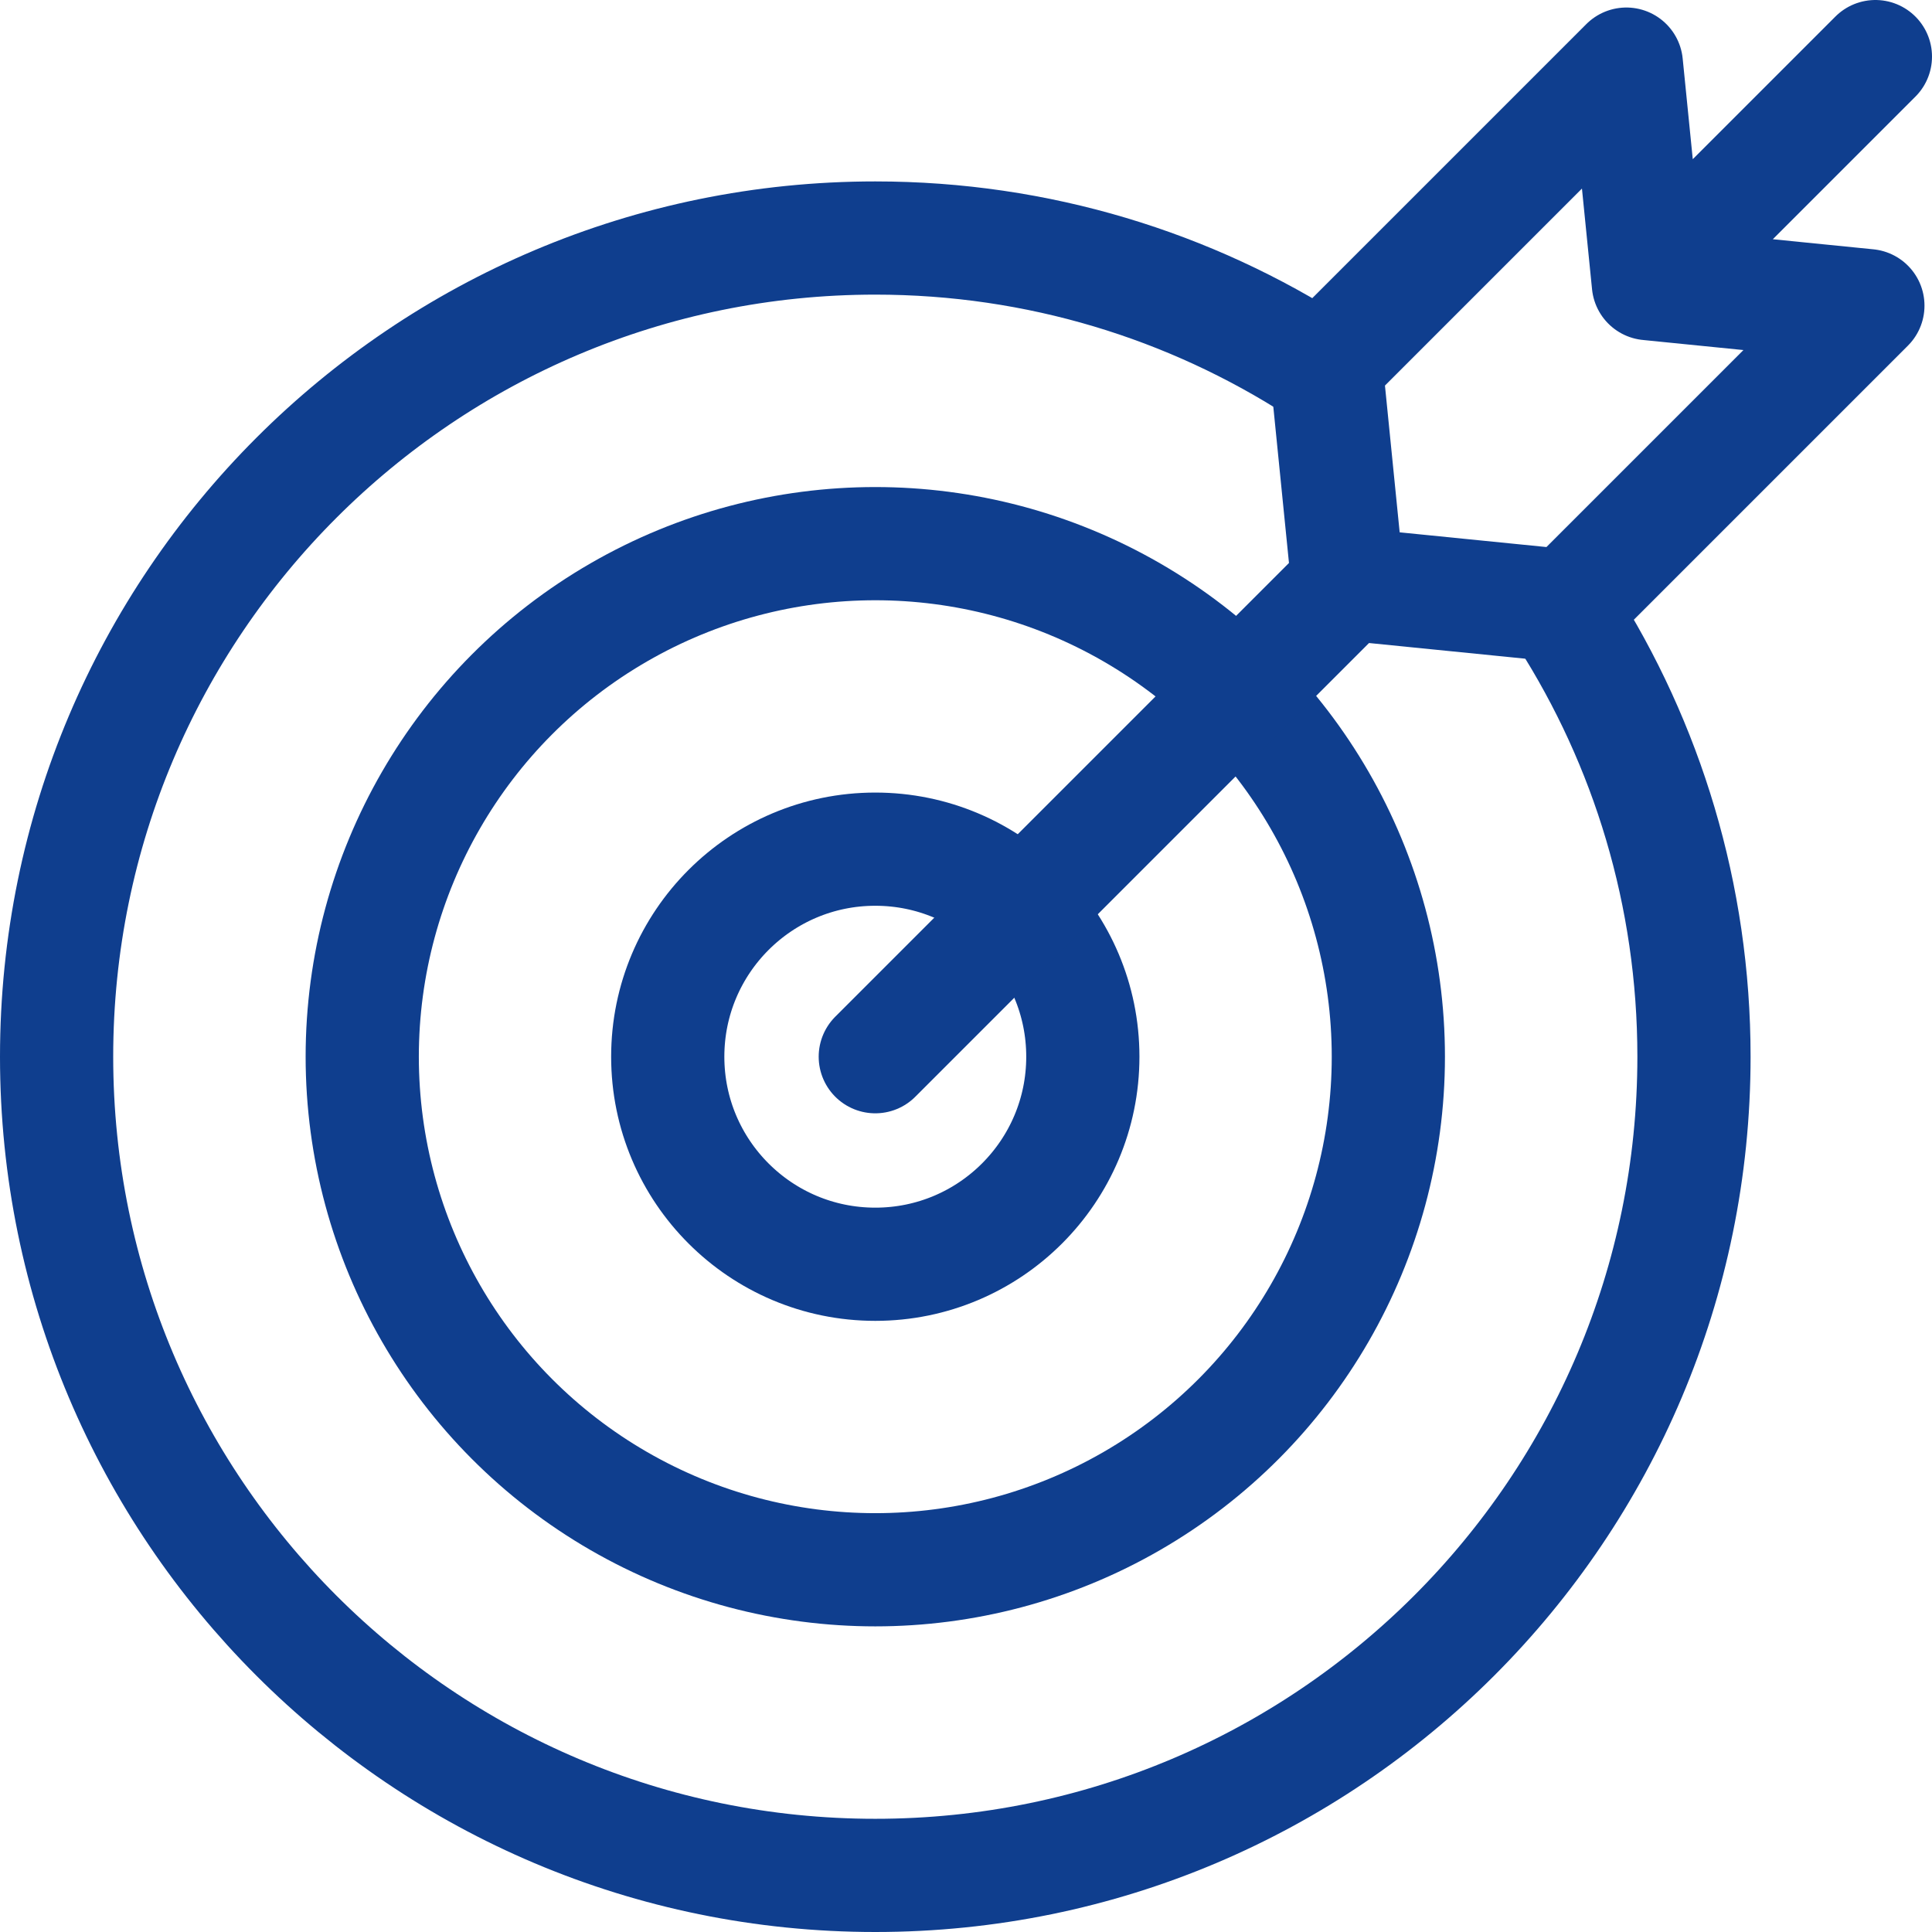
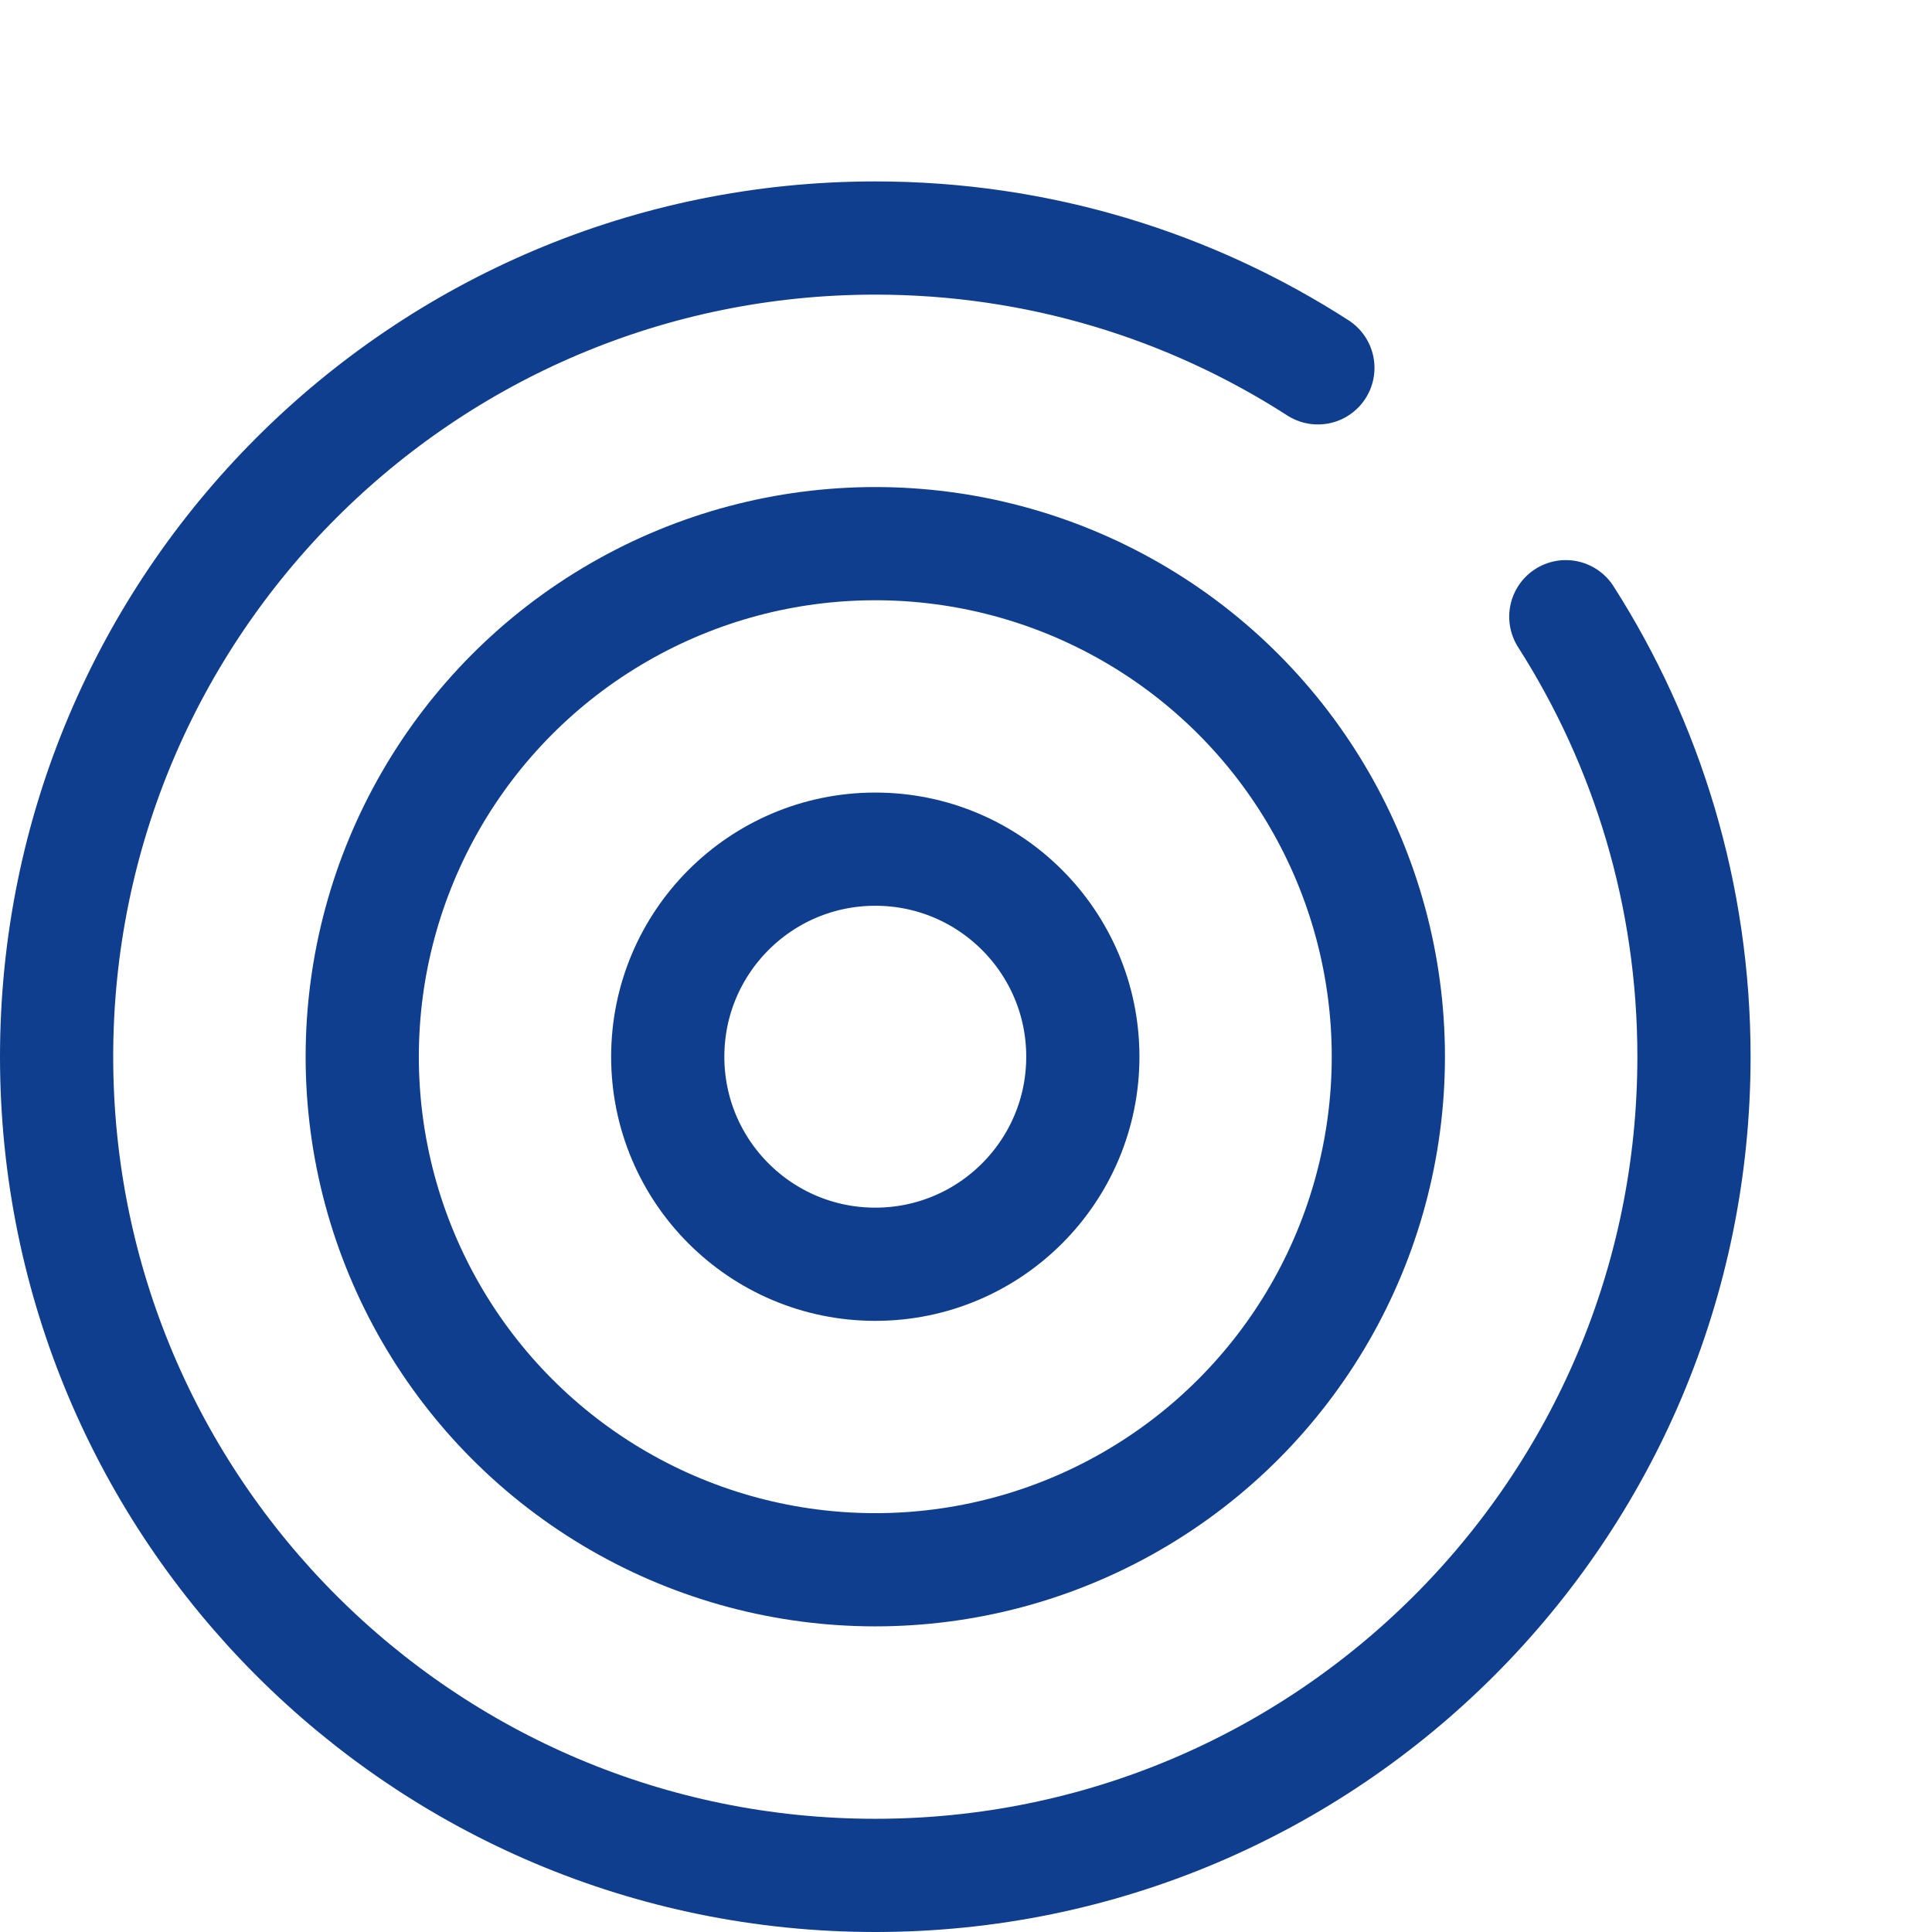
<svg xmlns="http://www.w3.org/2000/svg" width="512" height="512" x="0" y="0" viewBox="0 0 512 512" style="enable-background:new 0 0 512 512" xml:space="preserve" class="">
  <g>
    <path d="M414.955 163.432c21.504 33.677 33.967 73.686 33.967 116.607C448.922 399.863 351.786 497 231.961 497S15 399.863 15 280.039 112.137 63.078 231.961 63.078c43.212 0 83.473 12.633 117.291 34.406" style="stroke-linecap: round; stroke-linejoin: round; stroke-miterlimit: 10;" fill="none" stroke="#0F3E8E" stroke-width="30px" stroke-linecap="round" stroke-linejoin="round" stroke-miterlimit="10" data-original="#000000" opacity="1" class="" />
    <circle cx="231.961" cy="280.039" r="135.965" style="stroke-linecap: round; stroke-linejoin: round; stroke-miterlimit: 10;" fill="none" stroke="#0F3E8E" stroke-width="30px" stroke-linecap="round" stroke-linejoin="round" stroke-miterlimit="10" data-original="#000000" opacity="1" class="" />
    <circle cx="231.961" cy="280.039" r="55.002" style="stroke-linecap: round; stroke-linejoin: round; stroke-miterlimit: 10;" fill="none" stroke="#0F3E8E" stroke-width="30px" stroke-linecap="round" stroke-linejoin="round" stroke-miterlimit="10" data-original="#000000" opacity="1" class="" />
-     <path d="M443.281 68.719 497 15M231.961 280.039l125.265-125.265M351.393 96.6l79.608-79.608 5.833 58.174 58.174 5.833-79.608 79.608-58.174-5.833z" style="stroke-linecap: round; stroke-linejoin: round; stroke-miterlimit: 10;" fill="none" stroke="#0F3E8E" stroke-width="30px" stroke-linecap="round" stroke-linejoin="round" stroke-miterlimit="10" data-original="#000000" opacity="1" class="" />
  </g>
</svg>